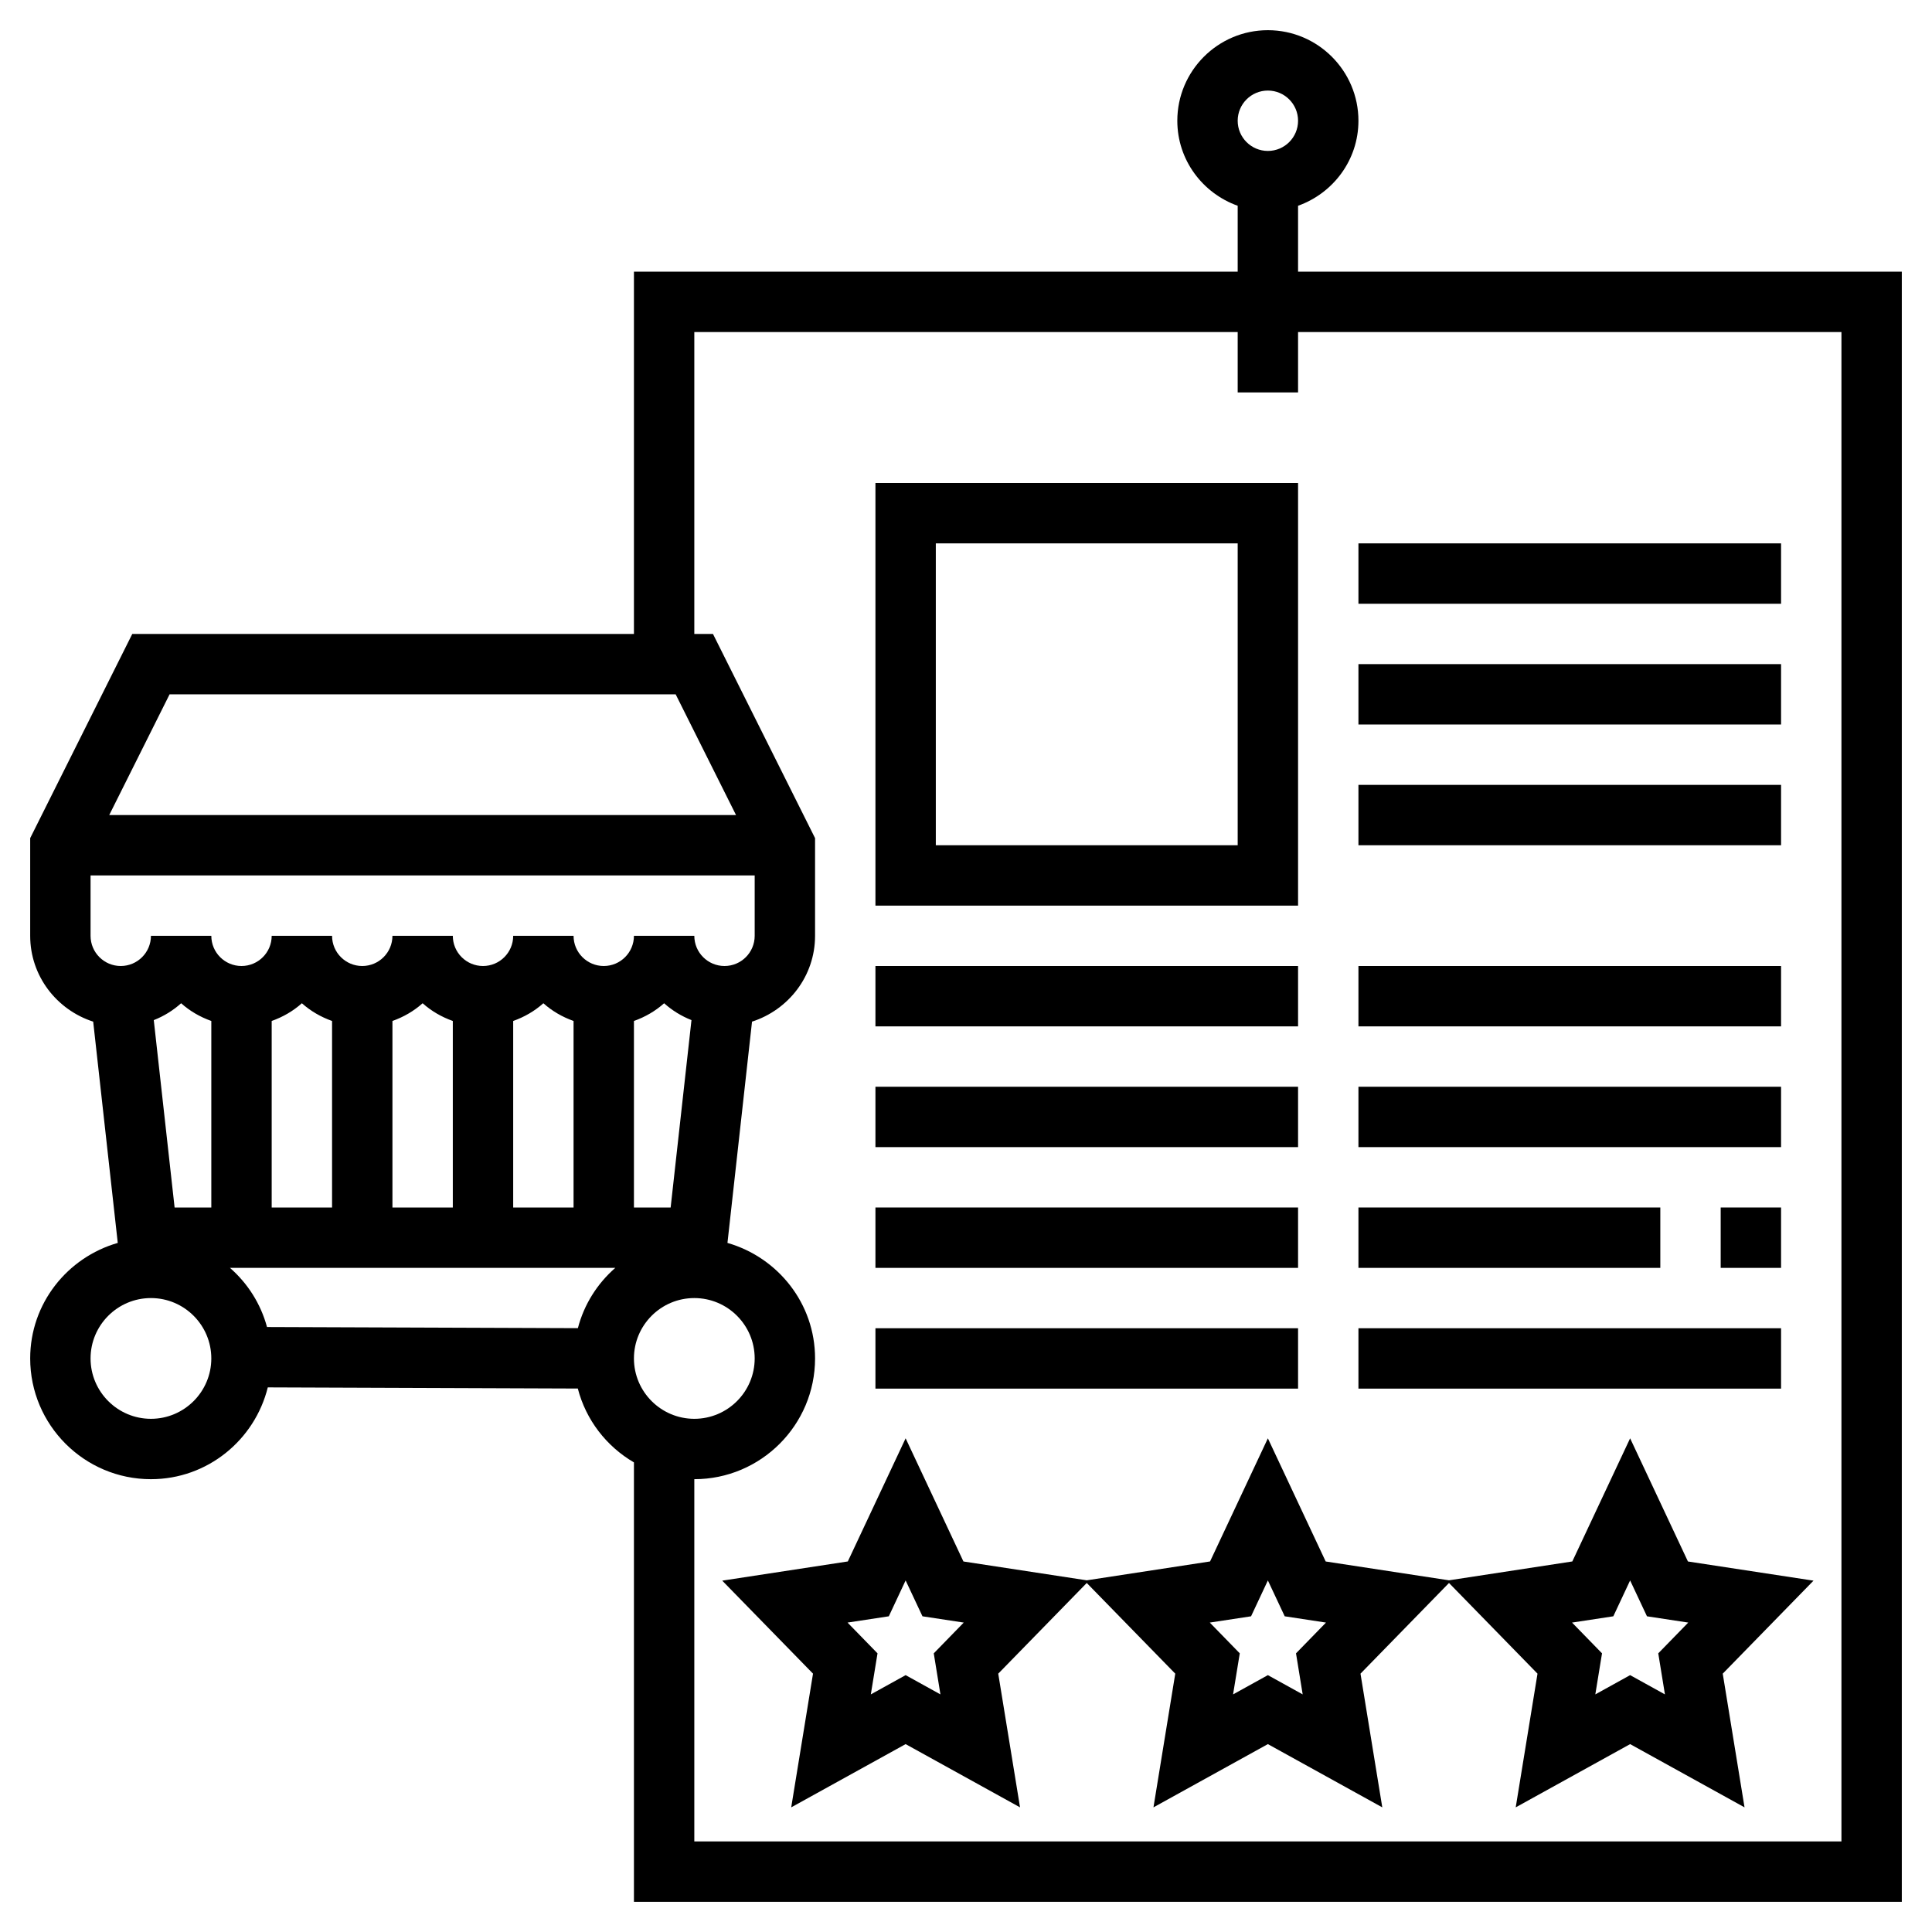
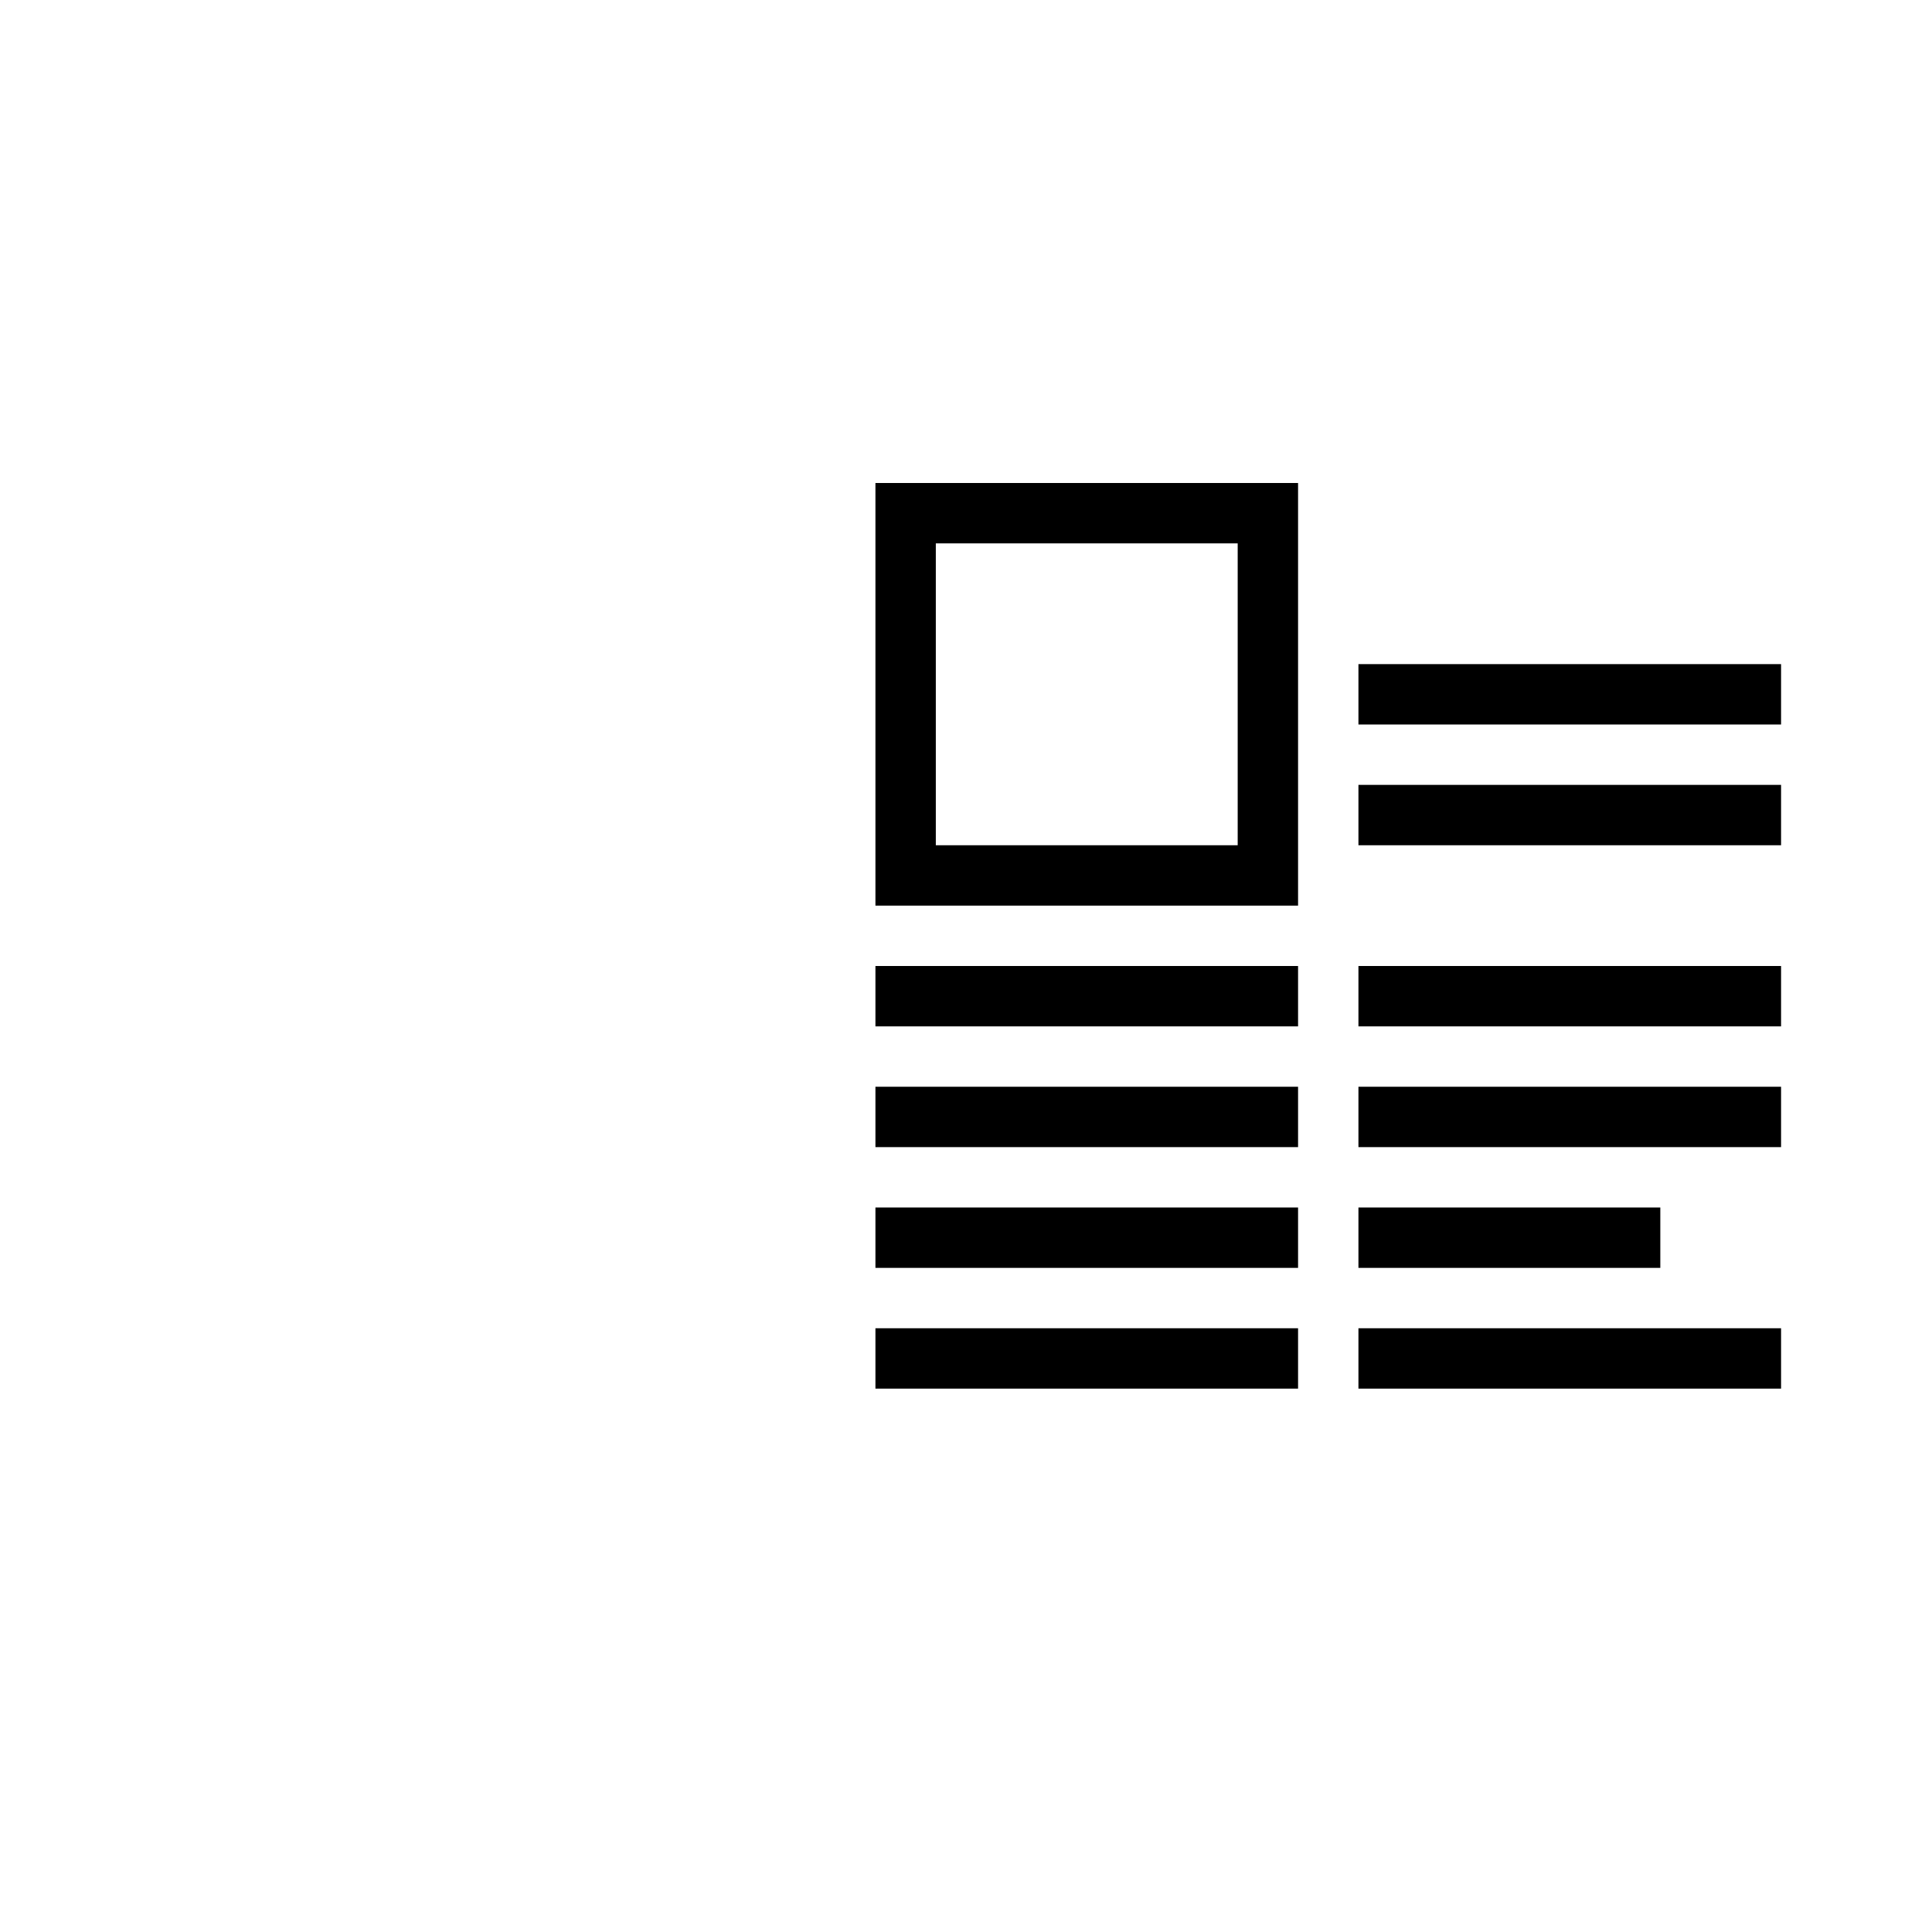
<svg xmlns="http://www.w3.org/2000/svg" fill="#000000" width="800px" height="800px" viewBox="0 0 64 64" id="Layer_1_1_" version="1.1" xml:space="preserve">
  <g>
-     <path d="M43,9V6.816C44.161,6.402,45,5.302,45,4c0-1.654-1.346-3-3-3s-3,1.346-3,3c0,1.302,0.839,2.402,2,2.816V9H21v12H4.382   L1,27.764V31c0,1.334,0.881,2.454,2.087,2.843l0.814,7.33C2.232,41.653,1,43.177,1,45c0,2.206,1.794,4,4,4   c1.874,0,3.438-1.299,3.871-3.041l10.27,0.038c0.27,1.044,0.949,1.916,1.859,2.447V63h42V9H43z M42,3c0.552,0,1,0.448,1,1   s-0.448,1-1,1s-1-0.448-1-1S41.448,3,42,3z M5.618,23h16.764l2,4H3.618L5.618,23z M3,29h22v2c0,0.552-0.448,1-1,1s-1-0.448-1-1h-2   c0,0.552-0.448,1-1,1s-1-0.448-1-1h-2c0,0.552-0.448,1-1,1s-1-0.448-1-1h-2c0,0.552-0.448,1-1,1s-1-0.448-1-1H9   c0,0.552-0.448,1-1,1s-1-0.448-1-1H5c0,0.552-0.448,1-1,1s-1-0.448-1-1V29z M21,45c0-1.103,0.897-2,2-2s2,0.897,2,2s-0.897,2-2,2   S21,46.103,21,45z M7,40H5.784l-0.69-6.207C5.43,33.661,5.736,33.471,6,33.234c0.288,0.258,0.629,0.455,1,0.587V40z M9,33.821   c0.371-0.132,0.712-0.329,1-0.587c0.288,0.258,0.629,0.455,1,0.587V40H9V33.821z M13,33.821c0.371-0.132,0.712-0.329,1-0.587   c0.288,0.258,0.629,0.455,1,0.587V40h-2V33.821z M17,33.821c0.371-0.132,0.712-0.329,1-0.587c0.288,0.258,0.629,0.455,1,0.587V40   h-2V33.821z M22.216,40H21v-6.179c0.371-0.132,0.712-0.329,1-0.587c0.264,0.236,0.57,0.426,0.906,0.558L22.216,40z M5,47   c-1.103,0-2-0.897-2-2s0.897-2,2-2s2,0.897,2,2S6.103,47,5,47z M19.143,43.997L8.845,43.959C8.636,43.187,8.204,42.512,7.618,42   h12.764C19.786,42.521,19.349,43.208,19.143,43.997z M61,61H23V49c2.206,0,4-1.794,4-4c0-1.823-1.232-3.347-2.902-3.827l0.814-7.33   C26.119,33.454,27,32.334,27,31v-3.236L23.618,21H23V11h18v2h2v-2h18V61z" />
    <path d="M43,16H29v14h14V16z M41,28H31V18h10V28z" />
-     <rect height="2" width="14" x="45" y="18" />
    <rect height="2" width="14" x="45" y="22" />
    <rect height="2" width="14" x="45" y="26" />
    <rect height="2" width="14" x="29" y="32" />
    <rect height="2" width="14" x="29" y="36" />
    <rect height="2" width="14" x="29" y="40" />
    <rect height="2" width="14" x="45" y="32" />
    <rect height="2" width="14" x="45" y="36" />
-     <rect height="2" width="2" x="57" y="40" />
    <rect height="2" width="10" x="45" y="40" />
    <rect height="2" width="14" x="29" y="44" />
    <rect height="2" width="14" x="45" y="44" />
-     <path d="M55.915,51.726L54,47.646l-1.915,4.079L48,52.35l-4.085-0.624L42,47.646l-1.915,4.079L36,52.35l-4.085-0.624L30,47.646   l-1.915,4.079l-4.16,0.636l3.007,3.081l-0.722,4.429L30,57.776l3.79,2.095l-0.722-4.429L36,52.438l2.932,3.004l-0.722,4.429   L42,57.776l3.79,2.095l-0.722-4.429L48,52.438l2.932,3.004l-0.722,4.429L54,57.776l3.79,2.095l-0.722-4.429l3.007-3.081   L55.915,51.726z M31.153,56.129L30,55.491l-1.153,0.638l0.222-1.36l-0.993-1.019l1.367-0.208L30,52.354l0.558,1.188l1.367,0.208   l-0.993,1.019L31.153,56.129z M43.153,56.129L42,55.491l-1.153,0.638l0.222-1.36l-0.993-1.019l1.367-0.208L42,52.354l0.558,1.188   l1.367,0.208l-0.993,1.019L43.153,56.129z M55.153,56.129L54,55.491l-1.153,0.638l0.222-1.36l-0.993-1.019l1.367-0.208L54,52.354   l0.558,1.188l1.367,0.208l-0.993,1.019L55.153,56.129z" />
  </g>
</svg>